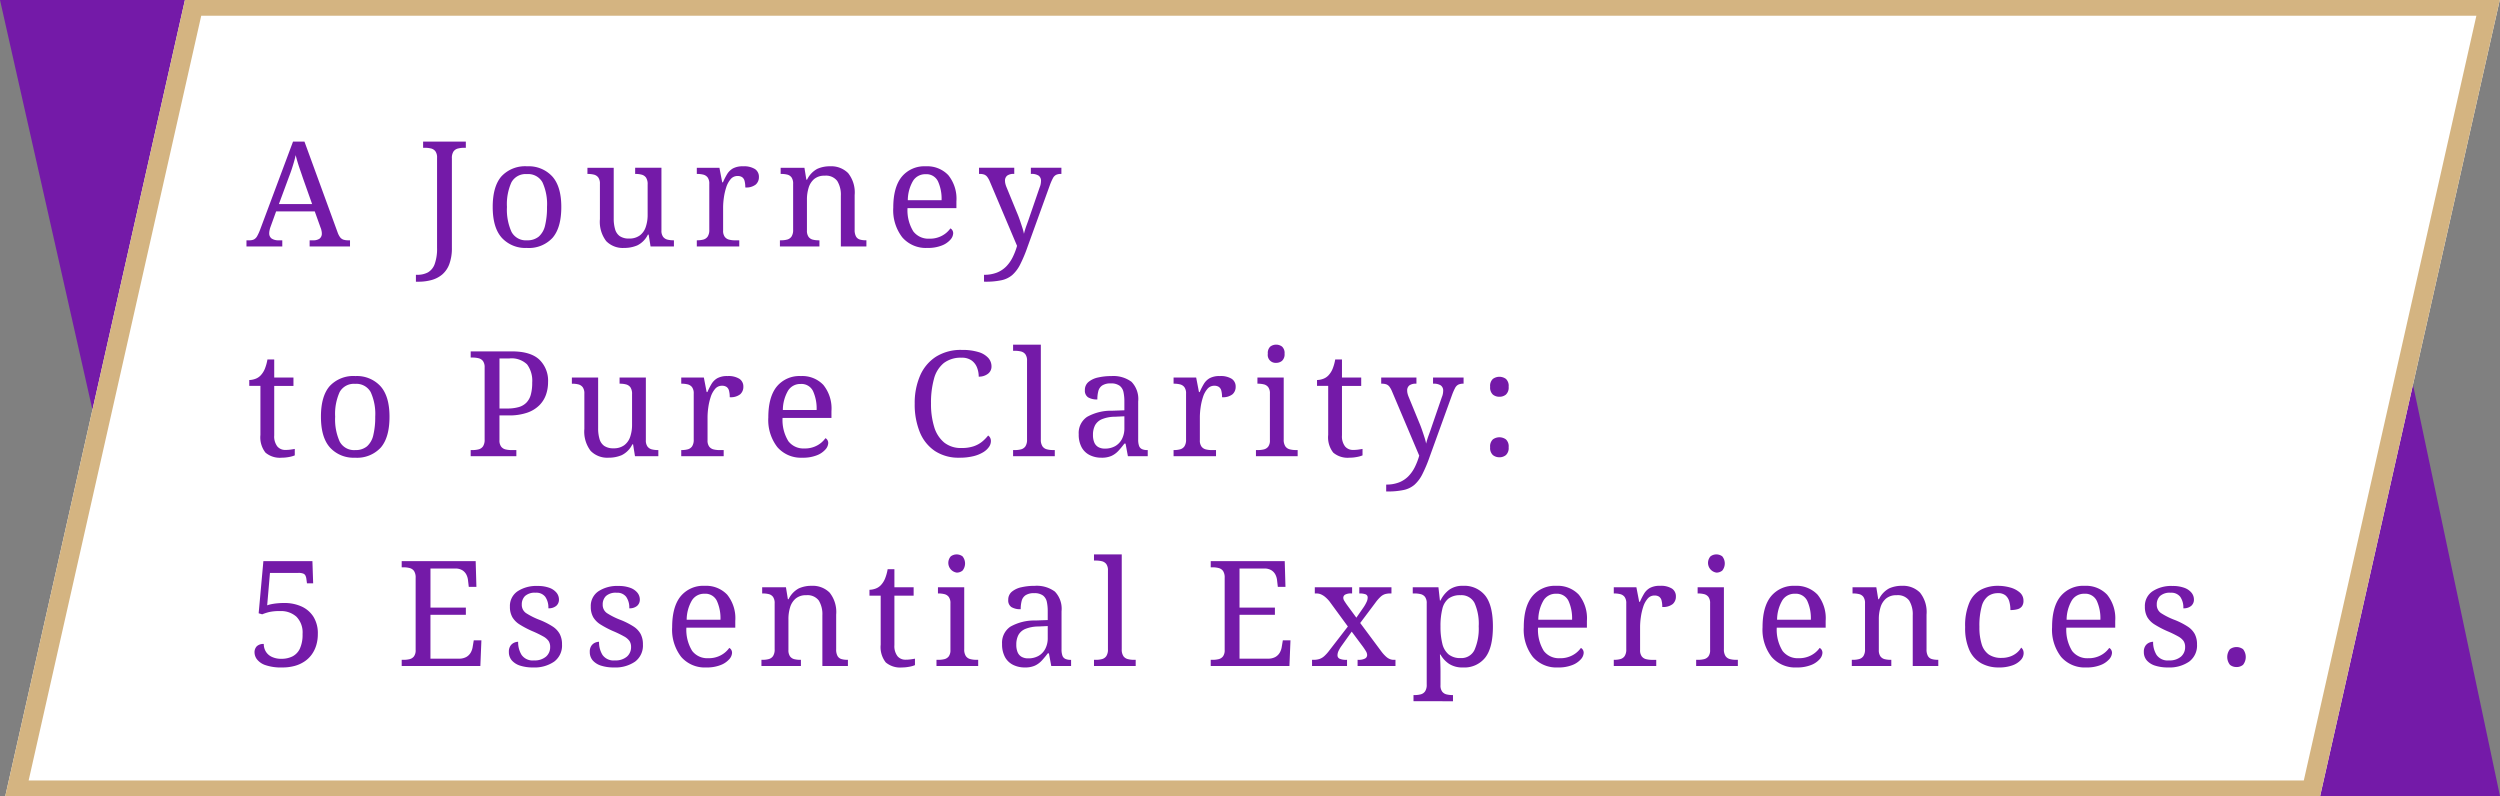
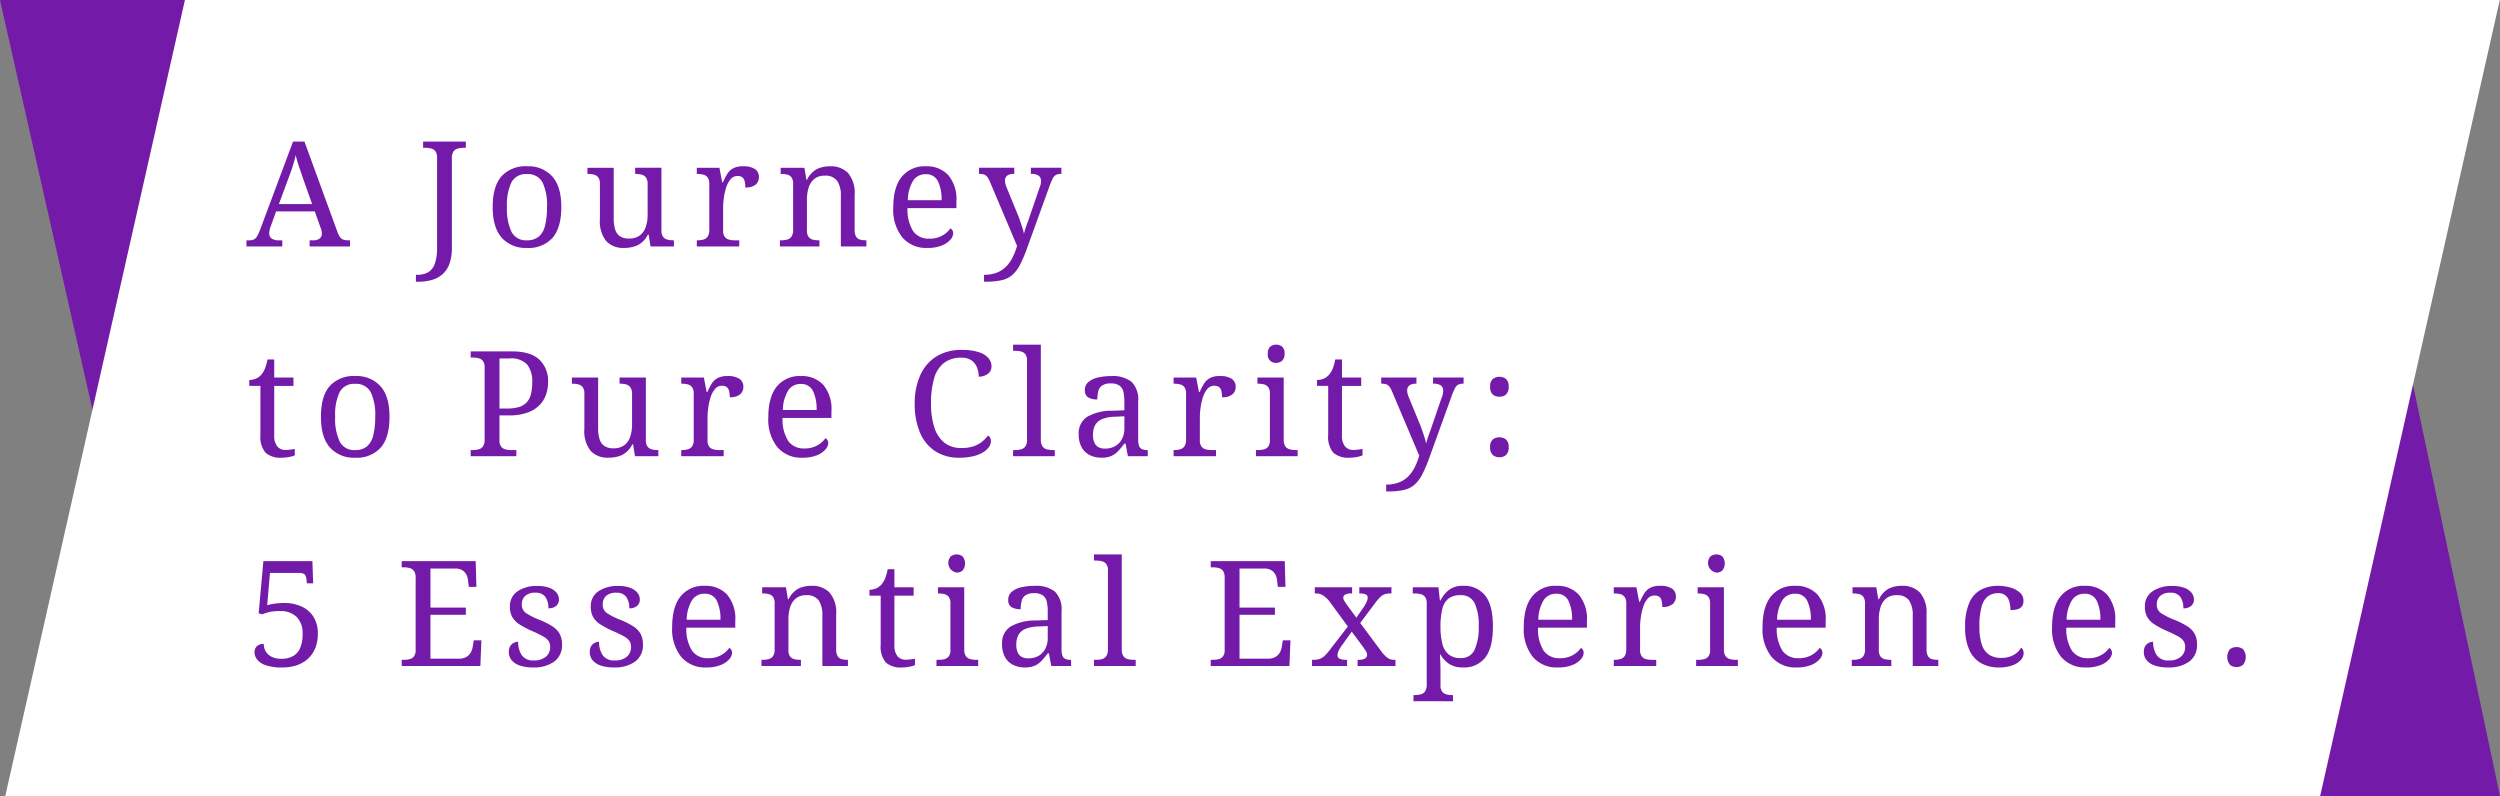
<svg xmlns="http://www.w3.org/2000/svg" width="476.731" height="151.824" viewBox="0 0 476.731 151.824">
  <rect x="0" y="0" width="476.731" height="151.824" fill="#808080" stroke="none" />
  <g id="value-tit-en-sp" transform="translate(433.857 -2205.377)">
    <path id="パス_15200" data-name="パス 15200" d="M-40,0H404.624l32.107,151.824H-5.747Z" transform="translate(-393.857 2205.377)" fill="#741aa8" />
    <path id="パス_15201" data-name="パス 15201" d="M0,151.824H441.429L475.692,0H34.263Z" transform="translate(-432.857 2205.377)" fill="#fff" />
-     <path id="パス_15201_-_アウトライン" data-name="パス 15201 - アウトライン" d="M438.319,148.824,471.228,3H37.374L4.464,148.824H438.319m3.105,3H0L34.263,0H475.692Z" transform="translate(-432.857 2205.377)" fill="#d4b481" />
    <path id="パス_15773" data-name="パス 15773" d="M0,0V-1.176H.532a2.018,2.018,0,0,0,.9-.168,1.583,1.583,0,0,0,.616-.644A9.2,9.2,0,0,0,2.66-3.36L8.876-19.992H11.06L17.388-2.66a3.538,3.538,0,0,0,.476.91,1.32,1.32,0,0,0,.616.448,2.763,2.763,0,0,0,.9.126h.364V0h-7.7V-1.176h.644a2.054,2.054,0,0,0,1.26-.322,1.206,1.206,0,0,0,.42-1.022,1.8,1.8,0,0,0-.028-.322q-.028-.154-.07-.336a2.243,2.243,0,0,0-.126-.378L13.02-6.692H5.656L4.592-3.752a4.125,4.125,0,0,0-.14.448Q4.4-3.08,4.368-2.9a2.3,2.3,0,0,0-.028.35A1.2,1.2,0,0,0,4.8-1.512a2.353,2.353,0,0,0,1.386.336h.644V0ZM6.188-8.092h6.328l-1.736-4.9q-.28-.84-.546-1.6t-.476-1.456q-.21-.7-.378-1.372-.14.672-.322,1.3T8.652-14.8q-.224.686-.56,1.554ZM32.312,6.72V5.4h.252a4.188,4.188,0,0,0,2.044-.462,2.971,2.971,0,0,0,1.288-1.6A8.645,8.645,0,0,0,36.344.252V-16.912a1.99,1.99,0,0,0-.322-1.246,1.49,1.49,0,0,0-.84-.532,4.8,4.8,0,0,0-1.134-.126h-.364v-1.176h8.148v1.176h-.364a4.5,4.5,0,0,0-1.148.14,1.471,1.471,0,0,0-.84.56,2.242,2.242,0,0,0-.308,1.316V.224a8.709,8.709,0,0,1-.49,3.136,4.8,4.8,0,0,1-1.358,1.988,5.329,5.329,0,0,1-2.03,1.05,9.353,9.353,0,0,1-2.506.322ZM53.452.28a6.075,6.075,0,0,1-4.76-1.932q-1.736-1.932-1.736-5.88,0-3.92,1.666-5.838a6.157,6.157,0,0,1,4.914-1.918A6.1,6.1,0,0,1,58.3-13.37q1.736,1.918,1.736,5.838,0,3.948-1.666,5.88A6.134,6.134,0,0,1,53.452.28Zm.056-1.456a3.343,3.343,0,0,0,2.24-.714,4.019,4.019,0,0,0,1.2-2.142,14.392,14.392,0,0,0,.364-3.5,9.99,9.99,0,0,0-.868-4.7A3.11,3.11,0,0,0,53.48-13.8a3.079,3.079,0,0,0-2.954,1.568,10.131,10.131,0,0,0-.854,4.7,10.261,10.261,0,0,0,.868,4.746A3.092,3.092,0,0,0,53.508-1.176ZM72.016.28a4.421,4.421,0,0,1-3.416-1.3,6.046,6.046,0,0,1-1.2-4.186v-6.72a1.99,1.99,0,0,0-.322-1.246,1.49,1.49,0,0,0-.84-.532,4.8,4.8,0,0,0-1.134-.126h-.084v-1.176h5.012v9.66a7.119,7.119,0,0,0,.266,2.072A2.393,2.393,0,0,0,71.2-1.96a3.046,3.046,0,0,0,1.764.448,3.327,3.327,0,0,0,2.016-.574,3.28,3.28,0,0,0,1.148-1.6A7.04,7.04,0,0,0,76.5-6.048v-5.768a2.242,2.242,0,0,0-.308-1.316,1.468,1.468,0,0,0-.826-.56,4.455,4.455,0,0,0-1.162-.14h-.084v-1.176h5.012V-3.052a1.936,1.936,0,0,0,.322,1.218,1.49,1.49,0,0,0,.84.532,4.8,4.8,0,0,0,1.134.126h.084V0H77.056l-.364-2.268h-.14A4.427,4.427,0,0,1,74.536-.21,6.353,6.353,0,0,1,72.016.28ZM85.876,0V-1.176h.084a4.455,4.455,0,0,0,1.162-.14,1.445,1.445,0,0,0,.826-.574,2.253,2.253,0,0,0,.308-1.3v-8.736a1.99,1.99,0,0,0-.322-1.246,1.49,1.49,0,0,0-.84-.532,4.8,4.8,0,0,0-1.134-.126h-.084v-1.176h4.312l.532,2.772h.14a13.167,13.167,0,0,1,.784-1.54,3.1,3.1,0,0,1,1.12-1.106,3.863,3.863,0,0,1,1.932-.406,3.94,3.94,0,0,1,2.282.532,1.75,1.75,0,0,1,.742,1.512,1.865,1.865,0,0,1-.6,1.428,2.9,2.9,0,0,1-2,.56,4.6,4.6,0,0,0-.14-1.26,1.241,1.241,0,0,0-.462-.7,1.523,1.523,0,0,0-.882-.224,1.671,1.671,0,0,0-1.316.616,4.475,4.475,0,0,0-.84,1.568,11.447,11.447,0,0,0-.448,1.974,13.652,13.652,0,0,0-.14,1.834v4.4a1.936,1.936,0,0,0,.322,1.218,1.49,1.49,0,0,0,.84.532,4.8,4.8,0,0,0,1.134.126h.784V0Zm15.848,0V-1.176h.224a4.455,4.455,0,0,0,1.162-.14,1.445,1.445,0,0,0,.826-.574,2.253,2.253,0,0,0,.308-1.3v-8.736a2.058,2.058,0,0,0-.308-1.246,1.422,1.422,0,0,0-.812-.532,4.62,4.62,0,0,0-1.12-.126h-.14v-1.176H106.4l.364,2.268h.14A4.548,4.548,0,0,1,108.85-14.8a5.788,5.788,0,0,1,2.422-.49,4.559,4.559,0,0,1,3.458,1.3A5.906,5.906,0,0,1,115.976-9.8v6.608a2.536,2.536,0,0,0,.266,1.3,1.264,1.264,0,0,0,.742.574,3.876,3.876,0,0,0,1.092.14h.14V0h-4.872V-9.66a4.987,4.987,0,0,0-.686-2.828,2.686,2.686,0,0,0-2.394-1.008,2.992,2.992,0,0,0-2,.63A3.482,3.482,0,0,0,107.2-11.2a7.511,7.511,0,0,0-.322,2.24v5.908a2,2,0,0,0,.308,1.218A1.422,1.422,0,0,0,108-1.3a4.62,4.62,0,0,0,1.12.126h.14V0Zm28.112.28a5.942,5.942,0,0,1-4.774-2.016,8.447,8.447,0,0,1-1.722-5.656q0-3.92,1.624-5.908a5.594,5.594,0,0,1,4.592-1.988,5.53,5.53,0,0,1,4.27,1.68A7.149,7.149,0,0,1,135.38-8.6v1.288h-9.324a7.655,7.655,0,0,0,1.106,4.438,3.61,3.61,0,0,0,3.066,1.386,4.8,4.8,0,0,0,2.478-.6,4.578,4.578,0,0,0,1.526-1.358.872.872,0,0,1,.364.336,1.086,1.086,0,0,1,.168.616,1.948,1.948,0,0,1-.532,1.2,4.17,4.17,0,0,1-1.624,1.106A7.161,7.161,0,0,1,129.836.28Zm2.716-9.1a8.021,8.021,0,0,0-.686-3.6,2.432,2.432,0,0,0-2.366-1.358,2.722,2.722,0,0,0-2.394,1.274,7.406,7.406,0,0,0-.994,3.682ZM140.644,5.4a6.544,6.544,0,0,0,2.464-.42,5.143,5.143,0,0,0,1.764-1.162,6.849,6.849,0,0,0,1.232-1.75,12.632,12.632,0,0,0,.84-2.184l-5.18-12.236a4.162,4.162,0,0,0-.5-.91,1.345,1.345,0,0,0-.588-.448,2.611,2.611,0,0,0-.9-.126h-.084v-1.176h6.72v1.176h-.084a2.054,2.054,0,0,0-1.26.322,1.206,1.206,0,0,0-.42,1.022,2.2,2.2,0,0,0,.056.476,4.537,4.537,0,0,0,.168.56l2.044,4.984q.28.644.546,1.414t.49,1.47a9.3,9.3,0,0,1,.308,1.176,14.873,14.873,0,0,1,.518-1.68q.322-.868.6-1.708l1.876-5.46a3.088,3.088,0,0,0,.2-.658,3.271,3.271,0,0,0,.056-.546,1.189,1.189,0,0,0-.462-1.05,2.432,2.432,0,0,0-1.386-.322h-.084v-1.176H155.4v1.176h-.084a2.132,2.132,0,0,0-.9.168,1.448,1.448,0,0,0-.63.644,10.534,10.534,0,0,0-.6,1.372L148.932.112a26.839,26.839,0,0,1-1.4,3.332,6.714,6.714,0,0,1-1.5,2,4.667,4.667,0,0,1-2.058.994,14.205,14.205,0,0,1-3.08.28h-.252ZM6.72,40.28a4.238,4.238,0,0,1-3.094-.966A4.7,4.7,0,0,1,2.66,35.94V26.588H.532v-1.12a3.5,3.5,0,0,0,1.12-.21,2.587,2.587,0,0,0,1.064-.686A4.1,4.1,0,0,0,3.5,23.34,8.687,8.687,0,0,0,4,21.548H5.292v3.444H8.96v1.6H5.292v9.436a3.135,3.135,0,0,0,.588,2.1,1.948,1.948,0,0,0,1.54.672,7.02,7.02,0,0,0,.924-.056q.42-.056.868-.14v1.232a5.018,5.018,0,0,1-1.092.308A7.413,7.413,0,0,1,6.72,40.28Zm13.972,0a6.075,6.075,0,0,1-4.76-1.932Q14.2,36.416,14.2,32.468q0-3.92,1.666-5.838a6.157,6.157,0,0,1,4.914-1.918,6.1,6.1,0,0,1,4.76,1.918q1.736,1.918,1.736,5.838,0,3.948-1.666,5.88A6.134,6.134,0,0,1,20.692,40.28Zm.056-1.456a3.343,3.343,0,0,0,2.24-.714,4.019,4.019,0,0,0,1.2-2.142,14.392,14.392,0,0,0,.364-3.5,9.99,9.99,0,0,0-.868-4.7A3.11,3.11,0,0,0,20.72,26.2a3.079,3.079,0,0,0-2.954,1.568,10.131,10.131,0,0,0-.854,4.7,10.261,10.261,0,0,0,.868,4.746A3.092,3.092,0,0,0,20.748,38.824ZM42.756,40V38.824h.364a4.455,4.455,0,0,0,1.162-.14,1.445,1.445,0,0,0,.826-.574,2.253,2.253,0,0,0,.308-1.3V23.088a1.99,1.99,0,0,0-.322-1.246,1.49,1.49,0,0,0-.84-.532,4.8,4.8,0,0,0-1.134-.126h-.364V20.008h7.868q3.528,0,5.208,1.554a5.565,5.565,0,0,1,1.68,4.3,7.276,7.276,0,0,1-.392,2.394,5.37,5.37,0,0,1-1.274,2.03A6.087,6.087,0,0,1,53.522,31.7a10.453,10.453,0,0,1-3.514.518H48.244v4.732a1.936,1.936,0,0,0,.322,1.218,1.49,1.49,0,0,0,.84.532,4.8,4.8,0,0,0,1.134.126h.924V40Zm6.972-9.1a7.793,7.793,0,0,0,2.17-.266,3.333,3.333,0,0,0,1.484-.854,3.507,3.507,0,0,0,.84-1.526,8.464,8.464,0,0,0,.266-2.282,5.233,5.233,0,0,0-.98-3.486,4.252,4.252,0,0,0-3.36-1.134h-1.9V30.9Zm19.32,9.38a4.421,4.421,0,0,1-3.416-1.3,6.046,6.046,0,0,1-1.2-4.186v-6.72a1.99,1.99,0,0,0-.322-1.246,1.49,1.49,0,0,0-.84-.532,4.8,4.8,0,0,0-1.134-.126h-.084V24.992H67.06v9.66a7.119,7.119,0,0,0,.266,2.072,2.393,2.393,0,0,0,.91,1.316A3.046,3.046,0,0,0,70,38.488a3.327,3.327,0,0,0,2.016-.574,3.28,3.28,0,0,0,1.148-1.6,7.04,7.04,0,0,0,.364-2.366V28.184a2.242,2.242,0,0,0-.308-1.316,1.468,1.468,0,0,0-.826-.56,4.455,4.455,0,0,0-1.162-.14h-.084V24.992H76.16V36.948a1.936,1.936,0,0,0,.322,1.218,1.49,1.49,0,0,0,.84.532,4.8,4.8,0,0,0,1.134.126h.084V40H74.088l-.364-2.268h-.14a4.427,4.427,0,0,1-2.016,2.058A6.354,6.354,0,0,1,69.048,40.28ZM82.908,40V38.824h.084a4.455,4.455,0,0,0,1.162-.14,1.445,1.445,0,0,0,.826-.574,2.253,2.253,0,0,0,.308-1.3V28.072a1.99,1.99,0,0,0-.322-1.246,1.49,1.49,0,0,0-.84-.532,4.8,4.8,0,0,0-1.134-.126h-.084V24.992H87.22l.532,2.772h.14a13.167,13.167,0,0,1,.784-1.54,3.1,3.1,0,0,1,1.12-1.106,3.863,3.863,0,0,1,1.932-.406,3.94,3.94,0,0,1,2.282.532,1.75,1.75,0,0,1,.742,1.512,1.865,1.865,0,0,1-.6,1.428,2.9,2.9,0,0,1-2,.56,4.6,4.6,0,0,0-.14-1.26,1.241,1.241,0,0,0-.462-.7,1.523,1.523,0,0,0-.882-.224,1.671,1.671,0,0,0-1.316.616,4.475,4.475,0,0,0-.84,1.568,11.447,11.447,0,0,0-.448,1.974,13.652,13.652,0,0,0-.14,1.834v4.4a1.936,1.936,0,0,0,.322,1.218,1.49,1.49,0,0,0,.84.532,4.8,4.8,0,0,0,1.134.126H91V40Zm23.1.28a5.942,5.942,0,0,1-4.774-2.016,8.447,8.447,0,0,1-1.722-5.656q0-3.92,1.624-5.908a5.594,5.594,0,0,1,4.592-1.988,5.53,5.53,0,0,1,4.27,1.68,7.149,7.149,0,0,1,1.554,5.012v1.288h-9.324a7.655,7.655,0,0,0,1.106,4.438,3.61,3.61,0,0,0,3.066,1.386,4.8,4.8,0,0,0,2.478-.6,4.577,4.577,0,0,0,1.526-1.358.872.872,0,0,1,.364.336,1.086,1.086,0,0,1,.168.616,1.948,1.948,0,0,1-.532,1.2,4.17,4.17,0,0,1-1.624,1.106A7.161,7.161,0,0,1,106.008,40.28Zm2.716-9.1a8.021,8.021,0,0,0-.686-3.6,2.432,2.432,0,0,0-2.366-1.358,2.722,2.722,0,0,0-2.394,1.274,7.406,7.406,0,0,0-.994,3.682Zm27.216,9.1a8.153,8.153,0,0,1-4.676-1.288,7.9,7.9,0,0,1-2.87-3.6,13.974,13.974,0,0,1-.966-5.418,13.073,13.073,0,0,1,1.022-5.334,8.107,8.107,0,0,1,3.024-3.612,8.879,8.879,0,0,1,4.942-1.3,10.47,10.47,0,0,1,3.164.406,4.057,4.057,0,0,1,1.876,1.12,2.4,2.4,0,0,1,.616,1.61,1.7,1.7,0,0,1-.7,1.428,2.786,2.786,0,0,1-1.736.532,4.812,4.812,0,0,0-.308-1.694,3.031,3.031,0,0,0-1.022-1.372,3.13,3.13,0,0,0-1.946-.546,5.291,5.291,0,0,0-3.388,1.022,5.725,5.725,0,0,0-1.862,2.982,17.119,17.119,0,0,0-.574,4.76,14.735,14.735,0,0,0,.6,4.41,6.127,6.127,0,0,0,1.89,2.982,5.06,5.06,0,0,0,3.332,1.064,7.028,7.028,0,0,0,2.324-.336,5.209,5.209,0,0,0,1.61-.882,7.377,7.377,0,0,0,1.134-1.162,1.138,1.138,0,0,1,.378.406,1.358,1.358,0,0,1,.154.686,1.938,1.938,0,0,1-.364,1.078A3.6,3.6,0,0,1,140.5,39.23a6.547,6.547,0,0,1-1.862.756A10.873,10.873,0,0,1,135.94,40.28ZM146.188,40V38.824h.364a4.455,4.455,0,0,0,1.162-.14,1.445,1.445,0,0,0,.826-.574,2.253,2.253,0,0,0,.308-1.3V21.8a1.99,1.99,0,0,0-.322-1.246,1.49,1.49,0,0,0-.84-.532,4.8,4.8,0,0,0-1.134-.126h-.364V18.72h5.292V36.808a2.253,2.253,0,0,0,.308,1.3,1.448,1.448,0,0,0,.84.574,4.5,4.5,0,0,0,1.148.14h.364V40Zm16.856.28a4.966,4.966,0,0,1-2.226-.49,3.558,3.558,0,0,1-1.554-1.484,5.054,5.054,0,0,1-.56-2.506,3.7,3.7,0,0,1,1.582-3.3,9.292,9.292,0,0,1,4.8-1.176l2.324-.084v-1.68a8.4,8.4,0,0,0-.168-1.778,2.068,2.068,0,0,0-.728-1.218,2.707,2.707,0,0,0-1.708-.448,2.819,2.819,0,0,0-1.624.392,1.851,1.851,0,0,0-.742,1.078,6.2,6.2,0,0,0-.182,1.582,3.191,3.191,0,0,1-1.778-.406,1.517,1.517,0,0,1-.6-1.358,1.962,1.962,0,0,1,.686-1.568,4.244,4.244,0,0,1,1.834-.854,11.166,11.166,0,0,1,2.52-.266,5.8,5.8,0,0,1,3.85,1.092,4.726,4.726,0,0,1,1.274,3.752v7.252a3.5,3.5,0,0,0,.168,1.218,1.075,1.075,0,0,0,.56.616,2.4,2.4,0,0,0,1.008.182h.084V40h-3.78l-.448-2.408h-.224a17.109,17.109,0,0,1-1.148,1.386,4.224,4.224,0,0,1-1.3.952A4.516,4.516,0,0,1,163.044,40.28Zm.644-1.736a3.889,3.889,0,0,0,1.974-.476,3.29,3.29,0,0,0,1.288-1.358,4.374,4.374,0,0,0,.462-2.058V32.384l-1.792.084a6.667,6.667,0,0,0-2.506.476,2.669,2.669,0,0,0-1.3,1.162,3.891,3.891,0,0,0-.392,1.834,3.6,3.6,0,0,0,.252,1.442,1.818,1.818,0,0,0,.756.868A2.468,2.468,0,0,0,163.688,38.544ZM176.792,40V38.824h.084a4.455,4.455,0,0,0,1.162-.14,1.445,1.445,0,0,0,.826-.574,2.253,2.253,0,0,0,.308-1.3V28.072a1.99,1.99,0,0,0-.322-1.246,1.49,1.49,0,0,0-.84-.532,4.8,4.8,0,0,0-1.134-.126h-.084V24.992H181.1l.532,2.772h.14a13.167,13.167,0,0,1,.784-1.54,3.1,3.1,0,0,1,1.12-1.106,3.864,3.864,0,0,1,1.932-.406,3.94,3.94,0,0,1,2.282.532,1.75,1.75,0,0,1,.742,1.512,1.864,1.864,0,0,1-.6,1.428,2.9,2.9,0,0,1-2,.56,4.6,4.6,0,0,0-.14-1.26,1.241,1.241,0,0,0-.462-.7,1.523,1.523,0,0,0-.882-.224,1.671,1.671,0,0,0-1.316.616,4.475,4.475,0,0,0-.84,1.568,11.446,11.446,0,0,0-.448,1.974,13.651,13.651,0,0,0-.14,1.834v4.4a1.936,1.936,0,0,0,.322,1.218,1.49,1.49,0,0,0,.84.532,4.8,4.8,0,0,0,1.134.126h.784V40ZM192.5,40V38.824h.364A4.8,4.8,0,0,0,194,38.7a1.49,1.49,0,0,0,.84-.532,1.936,1.936,0,0,0,.322-1.218V28.072a1.99,1.99,0,0,0-.322-1.246,1.49,1.49,0,0,0-.84-.532,4.8,4.8,0,0,0-1.134-.126h-.084V24.992h5.012V36.808a2.253,2.253,0,0,0,.308,1.3,1.448,1.448,0,0,0,.84.574,4.5,4.5,0,0,0,1.148.14h.364V40Zm3.864-17.808a1.5,1.5,0,0,1-1.6-1.736,1.677,1.677,0,0,1,.462-1.358,1.869,1.869,0,0,1,2.254,0,1.649,1.649,0,0,1,.476,1.358,1.654,1.654,0,0,1-.476,1.344A1.708,1.708,0,0,1,196.364,22.192ZM210.336,40.28a4.238,4.238,0,0,1-3.094-.966,4.7,4.7,0,0,1-.966-3.374V26.588h-2.128v-1.12a3.5,3.5,0,0,0,1.12-.21,2.587,2.587,0,0,0,1.064-.686,4.1,4.1,0,0,0,.784-1.232,8.687,8.687,0,0,0,.5-1.792h1.288v3.444h3.668v1.6h-3.668v9.436a3.135,3.135,0,0,0,.588,2.1,1.948,1.948,0,0,0,1.54.672,7.02,7.02,0,0,0,.924-.056q.42-.056.868-.14v1.232a5.018,5.018,0,0,1-1.092.308A7.413,7.413,0,0,1,210.336,40.28Zm7,5.124a6.544,6.544,0,0,0,2.464-.42,5.143,5.143,0,0,0,1.764-1.162,6.849,6.849,0,0,0,1.232-1.75,12.632,12.632,0,0,0,.84-2.184l-5.18-12.236a4.162,4.162,0,0,0-.5-.91,1.345,1.345,0,0,0-.588-.448,2.611,2.611,0,0,0-.9-.126h-.084V24.992h6.72v1.176h-.084a2.054,2.054,0,0,0-1.26.322,1.206,1.206,0,0,0-.42,1.022,2.2,2.2,0,0,0,.056.476,4.54,4.54,0,0,0,.168.56l2.044,4.984q.28.644.546,1.414t.49,1.47a9.3,9.3,0,0,1,.308,1.176,14.879,14.879,0,0,1,.518-1.68q.322-.868.6-1.708l1.876-5.46a3.088,3.088,0,0,0,.2-.658,3.271,3.271,0,0,0,.056-.546,1.189,1.189,0,0,0-.462-1.05,2.432,2.432,0,0,0-1.386-.322h-.084V24.992h5.824v1.176h-.084a2.132,2.132,0,0,0-.9.168,1.448,1.448,0,0,0-.63.644,10.534,10.534,0,0,0-.6,1.372l-4.256,11.76a26.839,26.839,0,0,1-1.4,3.332,6.714,6.714,0,0,1-1.5,2,4.667,4.667,0,0,1-2.058.994,14.205,14.205,0,0,1-3.08.28h-.252ZM238.924,28.66a1.916,1.916,0,0,1-1.246-.42,1.818,1.818,0,0,1-.518-1.484,1.813,1.813,0,0,1,.518-1.5,2.115,2.115,0,0,1,2.492,0,1.813,1.813,0,0,1,.518,1.5,1.818,1.818,0,0,1-.518,1.484A1.916,1.916,0,0,1,238.924,28.66Zm0,11.536a1.916,1.916,0,0,1-1.246-.42,1.818,1.818,0,0,1-.518-1.484,1.813,1.813,0,0,1,.518-1.5,2.115,2.115,0,0,1,2.492,0,1.813,1.813,0,0,1,.518,1.5,1.818,1.818,0,0,1-.518,1.484A1.916,1.916,0,0,1,238.924,40.2ZM6.832,80.28a9.168,9.168,0,0,1-3.22-.448A3.425,3.425,0,0,1,2,78.726a2.228,2.228,0,0,1-.462-1.274,1.647,1.647,0,0,1,.434-1.218A1.811,1.811,0,0,1,3.3,75.8a2.769,2.769,0,0,0,.378,1.428A2.639,2.639,0,0,0,4.816,78.25a4.172,4.172,0,0,0,1.876.378A4.6,4.6,0,0,0,8.75,78.18,3.155,3.155,0,0,0,10.178,76.7a6.324,6.324,0,0,0,.518-2.8,4.28,4.28,0,0,0-1.162-3.29A4.368,4.368,0,0,0,6.44,69.528a9.03,9.03,0,0,0-2.184.2,9.929,9.929,0,0,0-1.26.42l-.672-.2.9-9.94h9.352l.14,4.228H11.536l-.112-.84a2.121,2.121,0,0,0-.182-.644.8.8,0,0,0-.434-.378,2.469,2.469,0,0,0-.9-.126H4.48l-.532,6.188a4.738,4.738,0,0,1,.728-.21,10.549,10.549,0,0,1,1.092-.168,13.589,13.589,0,0,1,1.456-.07,7.773,7.773,0,0,1,3.262.658,5.247,5.247,0,0,1,2.282,1.96,5.959,5.959,0,0,1,.84,3.29,7.376,7.376,0,0,1-.294,2.128,5.952,5.952,0,0,1-.854,1.764,5.429,5.429,0,0,1-1.386,1.344,6.357,6.357,0,0,1-1.89.854A8.819,8.819,0,0,1,6.832,80.28ZM29.6,80V78.824h.364a4.8,4.8,0,0,0,1.134-.126,1.49,1.49,0,0,0,.84-.532,1.936,1.936,0,0,0,.322-1.218V63.2a2.242,2.242,0,0,0-.308-1.316,1.468,1.468,0,0,0-.826-.56,4.455,4.455,0,0,0-1.162-.14H29.6V60.008H43.708l.14,4.9H42.392l-.14-1.2a3.065,3.065,0,0,0-.322-1.134,2.116,2.116,0,0,0-.784-.84,2.543,2.543,0,0,0-1.358-.322h-4.7v7.448h6.748v1.372H35.084V78.6h5.4a2.821,2.821,0,0,0,1.442-.322,2.266,2.266,0,0,0,.84-.84,3.132,3.132,0,0,0,.378-1.134l.2-1.2H44.8L44.6,80Zm25.06.28a7.919,7.919,0,0,1-2.436-.336,3.517,3.517,0,0,1-1.61-.994,2.4,2.4,0,0,1-.574-1.638,1.958,1.958,0,0,1,.308-1.176,1.694,1.694,0,0,1,.714-.588,1.96,1.96,0,0,1,.742-.168,4.623,4.623,0,0,0,.658,2.506,2.569,2.569,0,0,0,2.366,1.05,3.311,3.311,0,0,0,2.282-.714,2.349,2.349,0,0,0,.8-1.834,2.055,2.055,0,0,0-.294-1.148,3.067,3.067,0,0,0-1.036-.882,19.984,19.984,0,0,0-2.114-1.022,18.592,18.592,0,0,1-2.366-1.246,4.174,4.174,0,0,1-1.4-1.4,3.947,3.947,0,0,1-.462-2,3.369,3.369,0,0,1,1.442-2.926A6.479,6.479,0,0,1,55.5,64.74a6.317,6.317,0,0,1,2.254.35,3.115,3.115,0,0,1,1.372.938,2.039,2.039,0,0,1,.462,1.288,1.553,1.553,0,0,1-.518,1.218,2.18,2.18,0,0,1-1.5.462,3.573,3.573,0,0,0-.588-2.184,2.127,2.127,0,0,0-1.82-.784,2.776,2.776,0,0,0-2.044.63,2.207,2.207,0,0,0-.616,1.61,1.9,1.9,0,0,0,.8,1.638,13.674,13.674,0,0,0,2.674,1.33,14.253,14.253,0,0,1,2.408,1.232A4.013,4.013,0,0,1,59.738,73.9a4.173,4.173,0,0,1,.434,1.988,3.814,3.814,0,0,1-1.512,3.29A6.63,6.63,0,0,1,54.656,80.28Zm15.428,0a7.919,7.919,0,0,1-2.436-.336,3.517,3.517,0,0,1-1.61-.994,2.4,2.4,0,0,1-.574-1.638,1.958,1.958,0,0,1,.308-1.176,1.694,1.694,0,0,1,.714-.588,1.96,1.96,0,0,1,.742-.168,4.623,4.623,0,0,0,.658,2.506,2.569,2.569,0,0,0,2.366,1.05,3.311,3.311,0,0,0,2.282-.714,2.349,2.349,0,0,0,.8-1.834,2.055,2.055,0,0,0-.294-1.148A3.067,3.067,0,0,0,72,74.358a19.985,19.985,0,0,0-2.114-1.022,18.591,18.591,0,0,1-2.366-1.246,4.174,4.174,0,0,1-1.4-1.4,3.947,3.947,0,0,1-.462-2A3.369,3.369,0,0,1,67.1,65.762a6.478,6.478,0,0,1,3.822-1.022,6.317,6.317,0,0,1,2.254.35,3.115,3.115,0,0,1,1.372.938,2.039,2.039,0,0,1,.462,1.288,1.553,1.553,0,0,1-.518,1.218A2.18,2.18,0,0,1,73,69a3.573,3.573,0,0,0-.588-2.184,2.127,2.127,0,0,0-1.82-.784,2.776,2.776,0,0,0-2.044.63,2.207,2.207,0,0,0-.616,1.61,1.9,1.9,0,0,0,.8,1.638,13.674,13.674,0,0,0,2.674,1.33,14.253,14.253,0,0,1,2.408,1.232A4.013,4.013,0,0,1,75.166,73.9a4.173,4.173,0,0,1,.434,1.988,3.815,3.815,0,0,1-1.512,3.29A6.63,6.63,0,0,1,70.084,80.28Zm17.584,0a5.942,5.942,0,0,1-4.774-2.016,8.447,8.447,0,0,1-1.722-5.656q0-3.92,1.624-5.908a5.594,5.594,0,0,1,4.592-1.988,5.53,5.53,0,0,1,4.27,1.68A7.149,7.149,0,0,1,93.212,71.4v1.288H83.888a7.655,7.655,0,0,0,1.106,4.438,3.61,3.61,0,0,0,3.066,1.386,4.8,4.8,0,0,0,2.478-.6,4.578,4.578,0,0,0,1.526-1.358.872.872,0,0,1,.364.336,1.086,1.086,0,0,1,.168.616,1.948,1.948,0,0,1-.532,1.2,4.17,4.17,0,0,1-1.624,1.106A7.161,7.161,0,0,1,87.668,80.28Zm2.716-9.1a8.021,8.021,0,0,0-.686-3.6,2.432,2.432,0,0,0-2.366-1.358A2.722,2.722,0,0,0,84.938,67.5a7.406,7.406,0,0,0-.994,3.682ZM98.2,80V78.824h.224a4.456,4.456,0,0,0,1.162-.14,1.445,1.445,0,0,0,.826-.574,2.253,2.253,0,0,0,.308-1.3V68.072a2.058,2.058,0,0,0-.308-1.246,1.422,1.422,0,0,0-.812-.532,4.62,4.62,0,0,0-1.12-.126h-.14V64.992h4.536l.364,2.268h.14a4.548,4.548,0,0,1,1.946-2.058,5.788,5.788,0,0,1,2.422-.49,4.559,4.559,0,0,1,3.458,1.3,5.906,5.906,0,0,1,1.246,4.186v6.608a2.536,2.536,0,0,0,.266,1.3,1.264,1.264,0,0,0,.742.574,3.876,3.876,0,0,0,1.092.14h.14V80h-4.872V70.34a4.987,4.987,0,0,0-.686-2.828,2.686,2.686,0,0,0-2.394-1.008,2.992,2.992,0,0,0-2,.63A3.482,3.482,0,0,0,103.67,68.8a7.511,7.511,0,0,0-.322,2.24v5.908a2,2,0,0,0,.308,1.218,1.422,1.422,0,0,0,.812.532,4.62,4.62,0,0,0,1.12.126h.14V80Zm26.8.28a4.238,4.238,0,0,1-3.094-.966,4.7,4.7,0,0,1-.966-3.374V66.588H118.8v-1.12a3.5,3.5,0,0,0,1.12-.21,2.587,2.587,0,0,0,1.064-.686,4.1,4.1,0,0,0,.784-1.232,8.688,8.688,0,0,0,.5-1.792h1.288v3.444h3.668v1.6h-3.668v9.436a3.135,3.135,0,0,0,.588,2.1,1.948,1.948,0,0,0,1.54.672,7.021,7.021,0,0,0,.924-.056q.42-.056.868-.14v1.232a5.018,5.018,0,0,1-1.092.308A7.414,7.414,0,0,1,124.992,80.28Zm6.58-.28V78.824h.364a4.8,4.8,0,0,0,1.134-.126,1.49,1.49,0,0,0,.84-.532,1.936,1.936,0,0,0,.322-1.218V68.072a1.99,1.99,0,0,0-.322-1.246,1.49,1.49,0,0,0-.84-.532,4.8,4.8,0,0,0-1.134-.126h-.084V64.992h5.012V76.808a2.253,2.253,0,0,0,.308,1.3,1.448,1.448,0,0,0,.84.574,4.5,4.5,0,0,0,1.148.14h.364V80Zm3.864-17.808A1.877,1.877,0,0,1,134.3,59.1a1.869,1.869,0,0,1,2.254,0,2.155,2.155,0,0,1,0,2.7A1.708,1.708,0,0,1,135.436,62.192ZM148.428,80.28a4.966,4.966,0,0,1-2.226-.49,3.558,3.558,0,0,1-1.554-1.484,5.054,5.054,0,0,1-.56-2.506,3.7,3.7,0,0,1,1.582-3.3,9.292,9.292,0,0,1,4.8-1.176l2.324-.084v-1.68a8.4,8.4,0,0,0-.168-1.778,2.068,2.068,0,0,0-.728-1.218,2.707,2.707,0,0,0-1.708-.448,2.819,2.819,0,0,0-1.624.392,1.851,1.851,0,0,0-.742,1.078,6.2,6.2,0,0,0-.182,1.582,3.191,3.191,0,0,1-1.778-.406,1.517,1.517,0,0,1-.6-1.358,1.962,1.962,0,0,1,.686-1.568,4.244,4.244,0,0,1,1.834-.854,11.166,11.166,0,0,1,2.52-.266,5.8,5.8,0,0,1,3.85,1.092,4.726,4.726,0,0,1,1.274,3.752v7.252a3.5,3.5,0,0,0,.168,1.218,1.075,1.075,0,0,0,.56.616,2.4,2.4,0,0,0,1.008.182h.084V80h-3.78l-.448-2.408H152.8a17.108,17.108,0,0,1-1.148,1.386,4.223,4.223,0,0,1-1.3.952A4.516,4.516,0,0,1,148.428,80.28Zm.644-1.736a3.889,3.889,0,0,0,1.974-.476,3.29,3.29,0,0,0,1.288-1.358,4.374,4.374,0,0,0,.462-2.058V72.384L151,72.468a6.667,6.667,0,0,0-2.506.476,2.669,2.669,0,0,0-1.3,1.162,3.891,3.891,0,0,0-.392,1.834,3.6,3.6,0,0,0,.252,1.442,1.818,1.818,0,0,0,.756.868A2.468,2.468,0,0,0,149.072,78.544ZM161.616,80V78.824h.364a4.456,4.456,0,0,0,1.162-.14,1.445,1.445,0,0,0,.826-.574,2.253,2.253,0,0,0,.308-1.3V61.8a1.99,1.99,0,0,0-.322-1.246,1.49,1.49,0,0,0-.84-.532,4.8,4.8,0,0,0-1.134-.126h-.364V58.72h5.292V76.808a2.253,2.253,0,0,0,.308,1.3,1.448,1.448,0,0,0,.84.574,4.5,4.5,0,0,0,1.148.14h.364V80Zm22.26,0V78.824h.364a4.8,4.8,0,0,0,1.134-.126,1.49,1.49,0,0,0,.84-.532,1.936,1.936,0,0,0,.322-1.218V63.2a2.242,2.242,0,0,0-.308-1.316,1.468,1.468,0,0,0-.826-.56,4.455,4.455,0,0,0-1.162-.14h-.364V60.008h14.112l.14,4.9h-1.456l-.14-1.2a3.065,3.065,0,0,0-.322-1.134,2.115,2.115,0,0,0-.784-.84,2.543,2.543,0,0,0-1.358-.322h-4.7v7.448h6.748v1.372h-6.748V78.6h5.4a2.821,2.821,0,0,0,1.442-.322,2.266,2.266,0,0,0,.84-.84,3.132,3.132,0,0,0,.378-1.134l.2-1.2h1.456l-.2,4.9Zm19.32,0V78.824h.252a3.755,3.755,0,0,0,1.148-.154,2.65,2.65,0,0,0,.924-.546,7.464,7.464,0,0,0,.98-1.092l3.528-4.564L206.5,67.652a6,6,0,0,0-.8-.812,3.317,3.317,0,0,0-.8-.5,2.041,2.041,0,0,0-.812-.168h-.364V64.992h7.112v1.176h-.084a2.332,2.332,0,0,0-1.274.238.7.7,0,0,0-.322.574,1.081,1.081,0,0,0,.168.56q.168.28.476.728l1.848,2.52,1.456-2.1a6.966,6.966,0,0,0,.5-.91,1.957,1.957,0,0,0,.2-.8.629.629,0,0,0-.434-.658,3.254,3.254,0,0,0-1.078-.154h-.084V64.992h6.132v1.176h-.252a3.459,3.459,0,0,0-.966.126,2.255,2.255,0,0,0-.868.518,7.97,7.97,0,0,0-.994,1.148L212.38,71.8,216.5,77.34a6.809,6.809,0,0,0,.8.868,2.477,2.477,0,0,0,.742.476,1.947,1.947,0,0,0,.7.14h.364V80h-7.224V78.824h.14a2.623,2.623,0,0,0,1.26-.238.75.75,0,0,0,.42-.686,1.439,1.439,0,0,0-.21-.686,13.451,13.451,0,0,0-.854-1.246l-1.876-2.52-1.96,2.744a5.821,5.821,0,0,0-.5.826,2.052,2.052,0,0,0-.252.938.694.694,0,0,0,.406.658,3.084,3.084,0,0,0,1.33.21h.084V80Zm19.348,6.72V85.544h.224a4.456,4.456,0,0,0,1.162-.14,1.445,1.445,0,0,0,.826-.574,2.253,2.253,0,0,0,.308-1.3V68.072a1.99,1.99,0,0,0-.322-1.246,1.49,1.49,0,0,0-.84-.532,4.8,4.8,0,0,0-1.134-.126H222.4V64.992h4.9l.28,2.52h.112a5.663,5.663,0,0,1,1.652-2.044,4.274,4.274,0,0,1,2.632-.756,5.084,5.084,0,0,1,4.242,1.862q1.47,1.862,1.47,5.894,0,4.06-1.47,5.936a5.068,5.068,0,0,1-4.242,1.876,4.66,4.66,0,0,1-2.646-.686,5.165,5.165,0,0,1-1.638-1.778h-.112q.056.812.084,1.722t.028,1.442v2.688a1.936,1.936,0,0,0,.322,1.218,1.49,1.49,0,0,0,.84.532,4.8,4.8,0,0,0,1.134.126h.084V86.72Zm8.988-8.232a2.749,2.749,0,0,0,2.646-1.554,10.083,10.083,0,0,0,.8-4.494,9.682,9.682,0,0,0-.8-4.466A2.8,2.8,0,0,0,231.5,66.5a3.625,3.625,0,0,0-2.282.644,3.55,3.55,0,0,0-1.176,1.974,13.421,13.421,0,0,0-.35,3.346,13.183,13.183,0,0,0,.35,3.276,3.82,3.82,0,0,0,1.19,2.044A3.478,3.478,0,0,0,231.532,78.488Zm18.536,1.792a5.942,5.942,0,0,1-4.774-2.016,8.447,8.447,0,0,1-1.722-5.656q0-3.92,1.624-5.908a5.594,5.594,0,0,1,4.592-1.988,5.53,5.53,0,0,1,4.27,1.68,7.149,7.149,0,0,1,1.554,5.012v1.288h-9.324a7.655,7.655,0,0,0,1.106,4.438,3.609,3.609,0,0,0,3.066,1.386,4.8,4.8,0,0,0,2.478-.6,4.578,4.578,0,0,0,1.526-1.358.872.872,0,0,1,.364.336,1.086,1.086,0,0,1,.168.616,1.948,1.948,0,0,1-.532,1.2,4.17,4.17,0,0,1-1.624,1.106A7.161,7.161,0,0,1,250.068,80.28Zm2.716-9.1a8.021,8.021,0,0,0-.686-3.6,2.432,2.432,0,0,0-2.366-1.358,2.722,2.722,0,0,0-2.394,1.274,7.406,7.406,0,0,0-.994,3.682ZM260.736,80V78.824h.084a4.456,4.456,0,0,0,1.162-.14,1.446,1.446,0,0,0,.826-.574,2.253,2.253,0,0,0,.308-1.3V68.072a1.99,1.99,0,0,0-.322-1.246,1.49,1.49,0,0,0-.84-.532,4.8,4.8,0,0,0-1.134-.126h-.084V64.992h4.312l.532,2.772h.14a13.169,13.169,0,0,1,.784-1.54,3.1,3.1,0,0,1,1.12-1.106,3.863,3.863,0,0,1,1.932-.406,3.94,3.94,0,0,1,2.282.532,1.75,1.75,0,0,1,.742,1.512,1.864,1.864,0,0,1-.6,1.428,2.9,2.9,0,0,1-2,.56,4.6,4.6,0,0,0-.14-1.26,1.241,1.241,0,0,0-.462-.7,1.523,1.523,0,0,0-.882-.224,1.671,1.671,0,0,0-1.316.616,4.475,4.475,0,0,0-.84,1.568,11.449,11.449,0,0,0-.448,1.974,13.653,13.653,0,0,0-.14,1.834v4.4a1.936,1.936,0,0,0,.322,1.218,1.49,1.49,0,0,0,.84.532,4.8,4.8,0,0,0,1.134.126h.784V80Zm15.708,0V78.824h.364a4.8,4.8,0,0,0,1.134-.126,1.49,1.49,0,0,0,.84-.532,1.936,1.936,0,0,0,.322-1.218V68.072a1.99,1.99,0,0,0-.322-1.246,1.49,1.49,0,0,0-.84-.532,4.8,4.8,0,0,0-1.134-.126h-.084V64.992h5.012V76.808a2.253,2.253,0,0,0,.308,1.3,1.448,1.448,0,0,0,.84.574,4.5,4.5,0,0,0,1.148.14h.364V80Zm3.864-17.808a1.877,1.877,0,0,1-1.134-3.094,1.869,1.869,0,0,1,2.254,0,2.155,2.155,0,0,1,0,2.7A1.708,1.708,0,0,1,280.308,62.192ZM295.6,80.28a5.942,5.942,0,0,1-4.774-2.016,8.447,8.447,0,0,1-1.722-5.656q0-3.92,1.624-5.908a5.594,5.594,0,0,1,4.592-1.988,5.53,5.53,0,0,1,4.27,1.68A7.149,7.149,0,0,1,301.14,71.4v1.288h-9.324a7.655,7.655,0,0,0,1.106,4.438,3.609,3.609,0,0,0,3.066,1.386,4.8,4.8,0,0,0,2.478-.6,4.578,4.578,0,0,0,1.526-1.358.872.872,0,0,1,.364.336,1.086,1.086,0,0,1,.168.616,1.948,1.948,0,0,1-.532,1.2,4.17,4.17,0,0,1-1.624,1.106A7.161,7.161,0,0,1,295.6,80.28Zm2.716-9.1a8.021,8.021,0,0,0-.686-3.6,2.432,2.432,0,0,0-2.366-1.358,2.722,2.722,0,0,0-2.394,1.274,7.406,7.406,0,0,0-.994,3.682ZM306.124,80V78.824h.224a4.456,4.456,0,0,0,1.162-.14,1.446,1.446,0,0,0,.826-.574,2.253,2.253,0,0,0,.308-1.3V68.072a2.058,2.058,0,0,0-.308-1.246,1.422,1.422,0,0,0-.812-.532,4.62,4.62,0,0,0-1.12-.126h-.14V64.992H310.8l.364,2.268h.14A4.548,4.548,0,0,1,313.25,65.2a5.788,5.788,0,0,1,2.422-.49,4.559,4.559,0,0,1,3.458,1.3,5.907,5.907,0,0,1,1.246,4.186v6.608a2.536,2.536,0,0,0,.266,1.3,1.264,1.264,0,0,0,.742.574,3.876,3.876,0,0,0,1.092.14h.14V80h-4.872V70.34a4.987,4.987,0,0,0-.686-2.828,2.686,2.686,0,0,0-2.394-1.008,2.992,2.992,0,0,0-2,.63A3.482,3.482,0,0,0,311.6,68.8a7.511,7.511,0,0,0-.322,2.24v5.908a2,2,0,0,0,.308,1.218,1.422,1.422,0,0,0,.812.532,4.62,4.62,0,0,0,1.12.126h.14V80Zm28,.28a6.776,6.776,0,0,1-3.29-.784,5.405,5.405,0,0,1-2.268-2.478,10.178,10.178,0,0,1-.826-4.438,11.084,11.084,0,0,1,.826-4.718,5.037,5.037,0,0,1,2.24-2.436,6.951,6.951,0,0,1,3.178-.714,8.62,8.62,0,0,1,2.3.308,4.67,4.67,0,0,1,1.848.938,2.034,2.034,0,0,1,.728,1.61,1.745,1.745,0,0,1-.28,1.036,1.527,1.527,0,0,1-.826.56,4.8,4.8,0,0,1-1.386.168,5.853,5.853,0,0,0-.21-1.624,2.348,2.348,0,0,0-.714-1.162,2.17,2.17,0,0,0-1.456-.434,3.159,3.159,0,0,0-1.862.56,3.6,3.6,0,0,0-1.232,1.96,13.839,13.839,0,0,0-.434,3.92,10.7,10.7,0,0,0,.434,3.3,3.706,3.706,0,0,0,1.358,1.96,4.179,4.179,0,0,0,2.436.644,4.851,4.851,0,0,0,1.6-.252,4.1,4.1,0,0,0,1.274-.7,3.466,3.466,0,0,0,.854-1.008,1.145,1.145,0,0,1,.35.434,1.532,1.532,0,0,1,.126.658,1.922,1.922,0,0,1-.532,1.26,3.907,3.907,0,0,1-1.582,1.022A7.4,7.4,0,0,1,334.124,80.28Zm16.688,0a5.942,5.942,0,0,1-4.774-2.016,8.447,8.447,0,0,1-1.722-5.656q0-3.92,1.624-5.908a5.594,5.594,0,0,1,4.592-1.988,5.53,5.53,0,0,1,4.27,1.68,7.149,7.149,0,0,1,1.554,5.012v1.288h-9.324a7.655,7.655,0,0,0,1.106,4.438,3.609,3.609,0,0,0,3.066,1.386,4.8,4.8,0,0,0,2.478-.6,4.578,4.578,0,0,0,1.526-1.358.872.872,0,0,1,.364.336,1.086,1.086,0,0,1,.168.616,1.948,1.948,0,0,1-.532,1.2,4.17,4.17,0,0,1-1.624,1.106A7.161,7.161,0,0,1,350.812,80.28Zm2.716-9.1a8.021,8.021,0,0,0-.686-3.6,2.432,2.432,0,0,0-2.366-1.358,2.722,2.722,0,0,0-2.394,1.274,7.406,7.406,0,0,0-.994,3.682Zm12.908,9.1A7.919,7.919,0,0,1,364,79.944a3.517,3.517,0,0,1-1.61-.994,2.4,2.4,0,0,1-.574-1.638,1.958,1.958,0,0,1,.308-1.176,1.7,1.7,0,0,1,.714-.588,1.959,1.959,0,0,1,.742-.168,4.623,4.623,0,0,0,.658,2.506,2.569,2.569,0,0,0,2.366,1.05,3.311,3.311,0,0,0,2.282-.714,2.349,2.349,0,0,0,.8-1.834,2.055,2.055,0,0,0-.294-1.148,3.068,3.068,0,0,0-1.036-.882,19.984,19.984,0,0,0-2.114-1.022,18.592,18.592,0,0,1-2.366-1.246,4.174,4.174,0,0,1-1.4-1.4,3.947,3.947,0,0,1-.462-2,3.369,3.369,0,0,1,1.442-2.926,6.478,6.478,0,0,1,3.822-1.022,6.317,6.317,0,0,1,2.254.35,3.115,3.115,0,0,1,1.372.938,2.039,2.039,0,0,1,.462,1.288,1.553,1.553,0,0,1-.518,1.218,2.181,2.181,0,0,1-1.5.462,3.573,3.573,0,0,0-.588-2.184,2.127,2.127,0,0,0-1.82-.784,2.776,2.776,0,0,0-2.044.63,2.207,2.207,0,0,0-.616,1.61,1.9,1.9,0,0,0,.8,1.638,13.674,13.674,0,0,0,2.674,1.33,14.253,14.253,0,0,1,2.408,1.232,4.013,4.013,0,0,1,1.358,1.428,4.173,4.173,0,0,1,.434,1.988,3.814,3.814,0,0,1-1.512,3.29A6.63,6.63,0,0,1,366.436,80.28Zm13.048-.084a1.916,1.916,0,0,1-1.246-.42,2.4,2.4,0,0,1,0-2.982,2.115,2.115,0,0,1,2.492,0,2.4,2.4,0,0,1,0,2.982A1.916,1.916,0,0,1,379.484,80.2Z" transform="translate(-386.857 2252.377)" fill="#741aa8" />
  </g>
</svg>